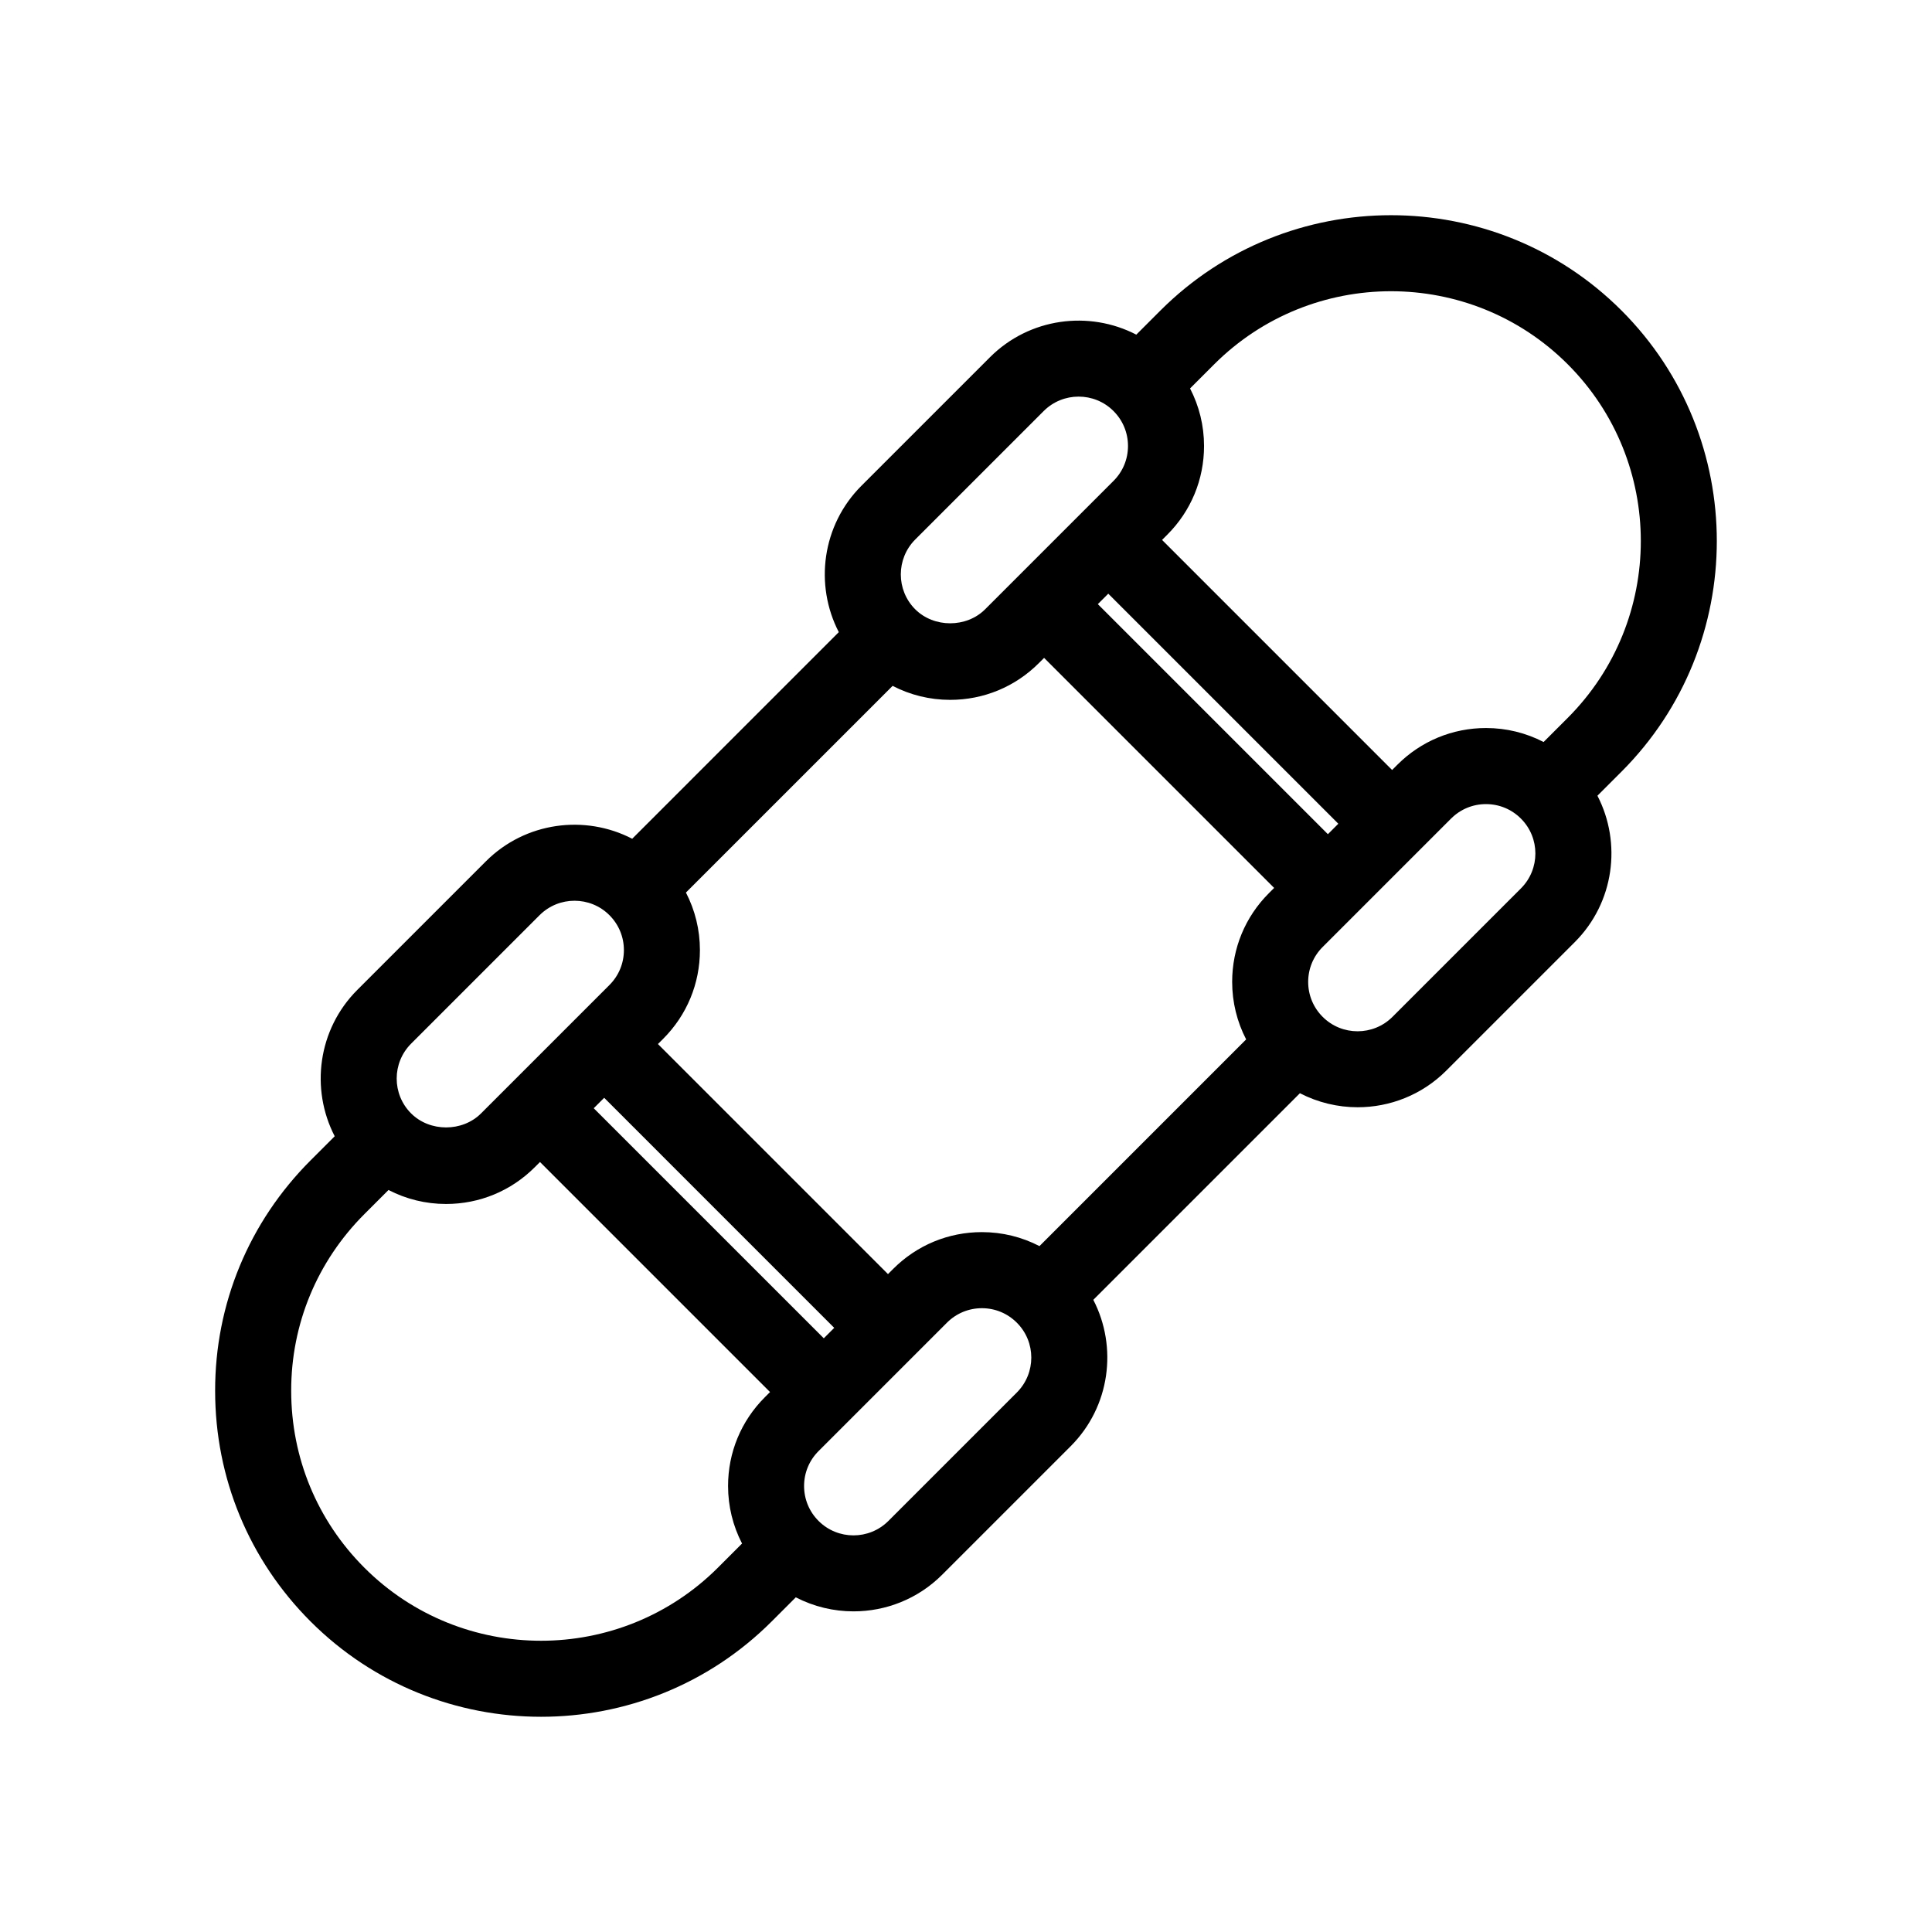
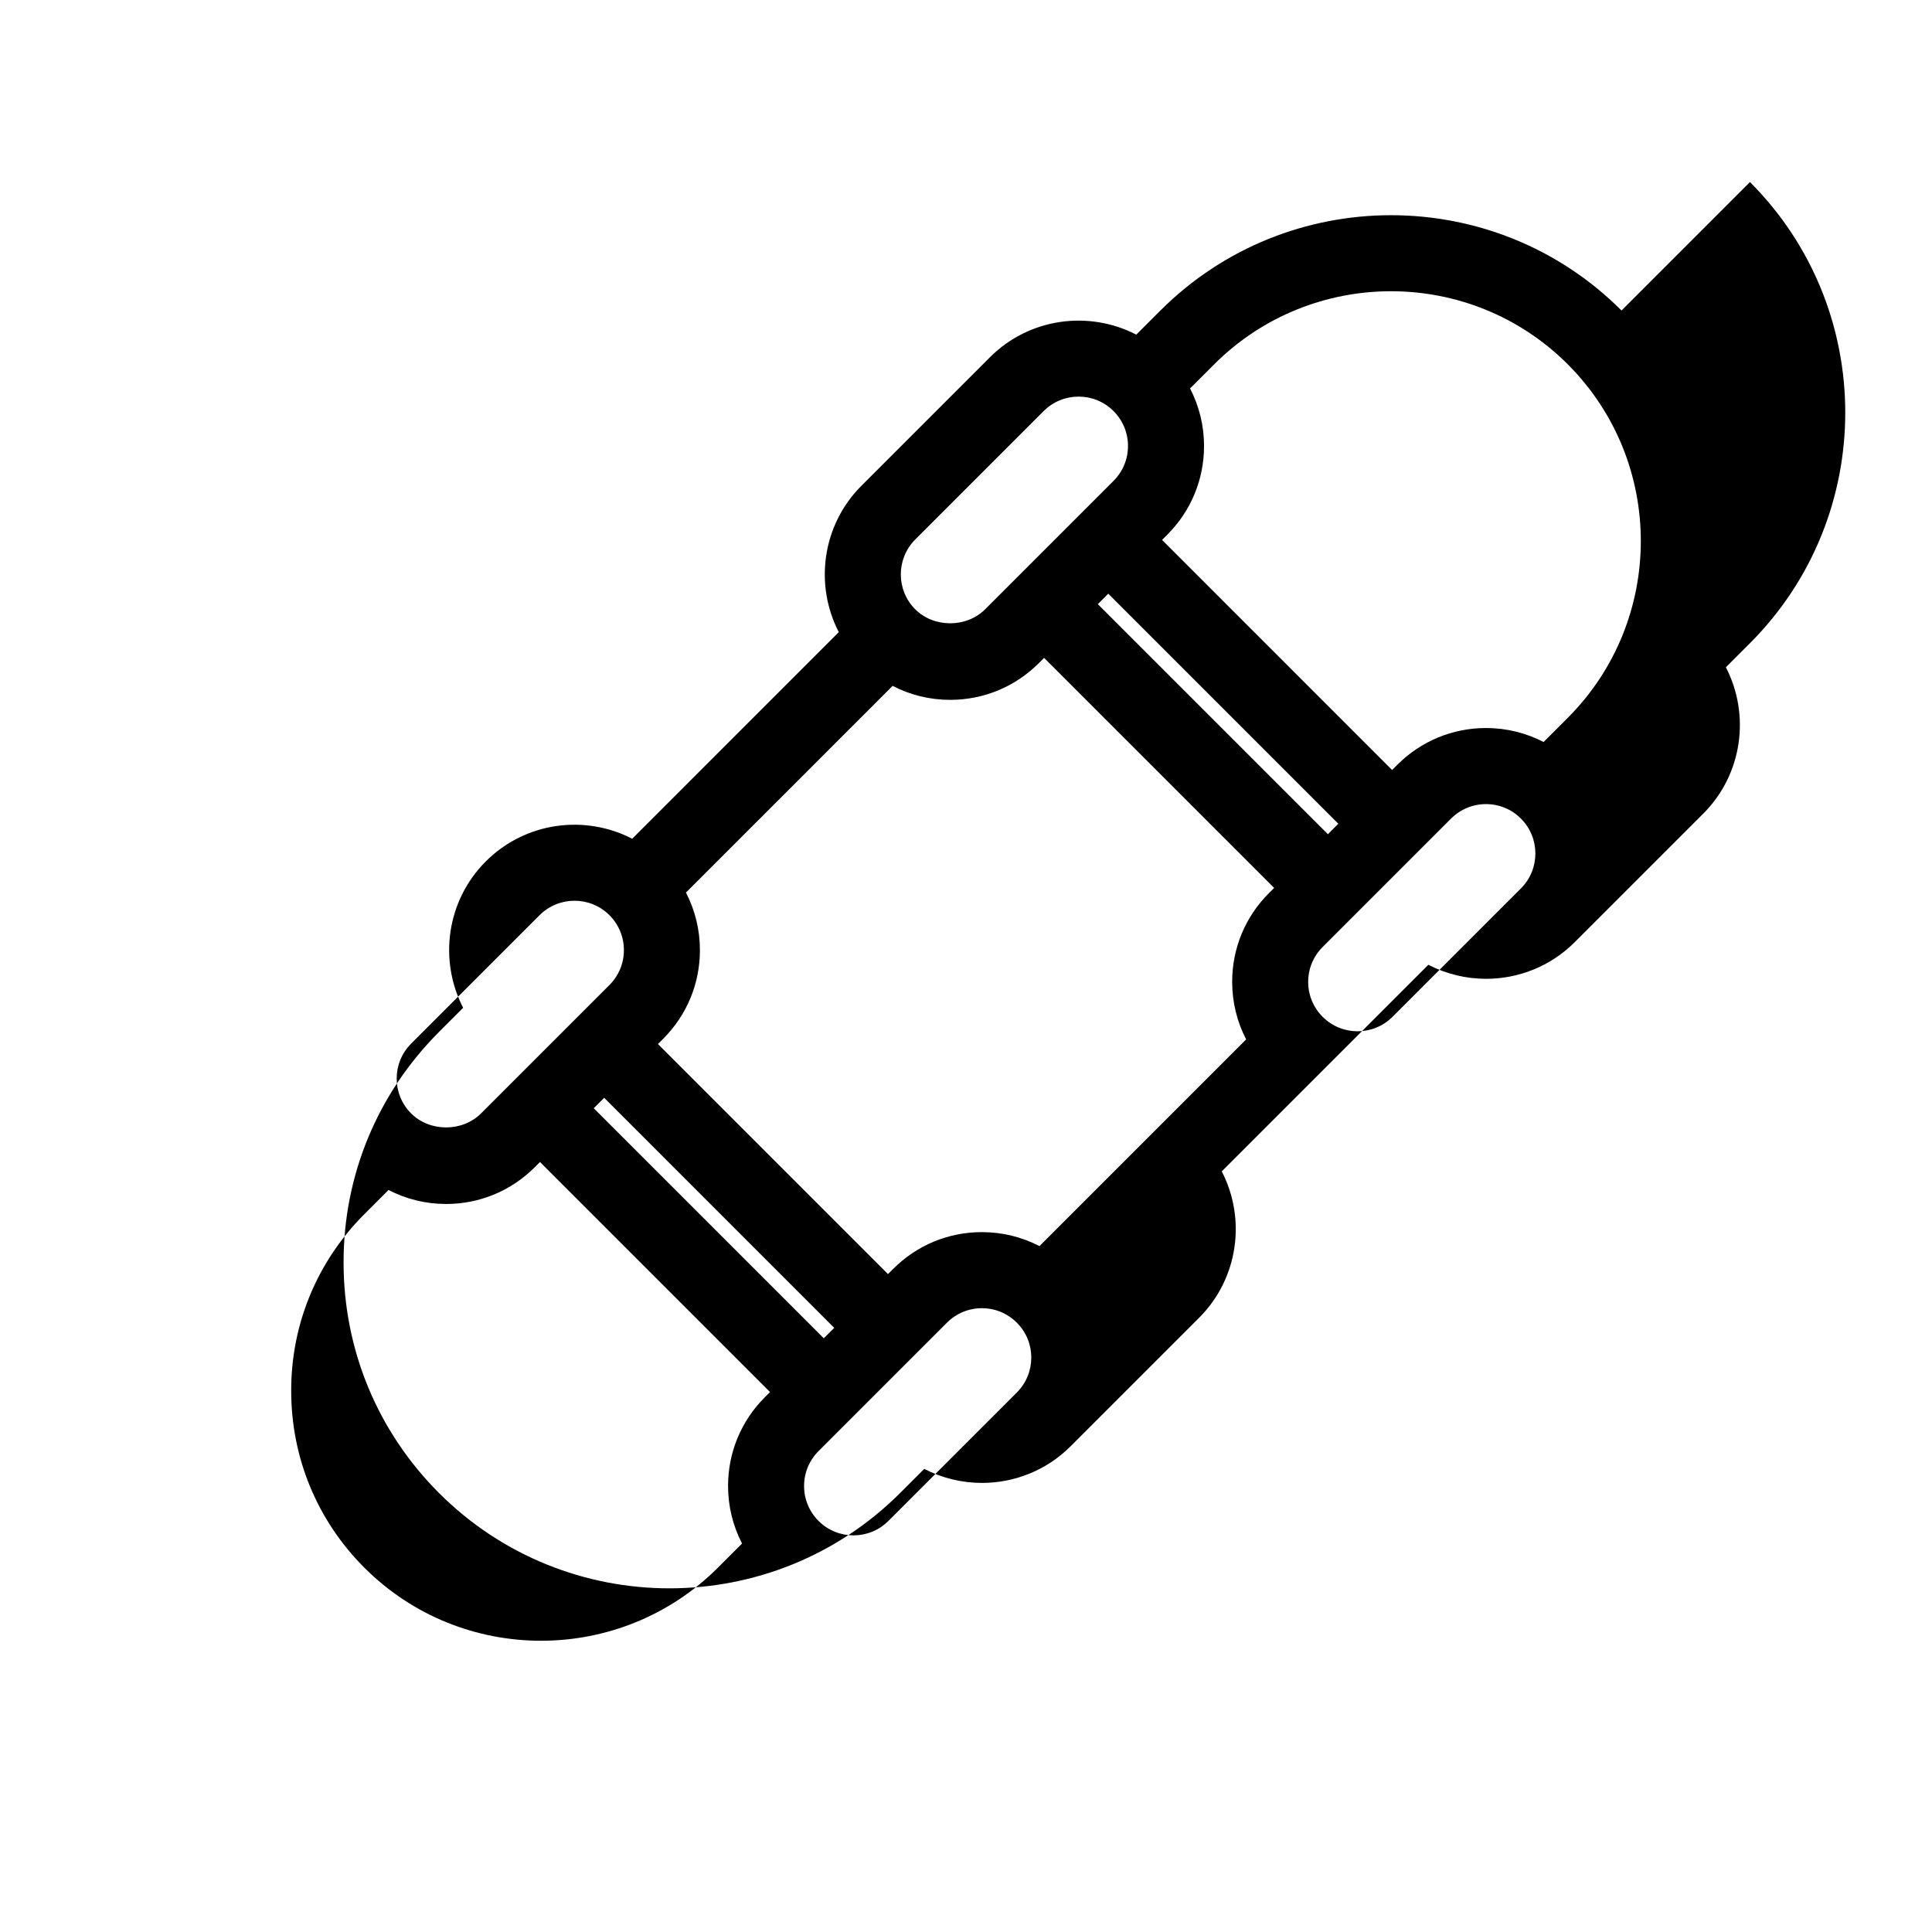
<svg xmlns="http://www.w3.org/2000/svg" fill="#000000" width="800px" height="800px" version="1.1" viewBox="144 144 512 512">
-   <path d="m573.72 226.29c-33.684-33.691-88.52-33.676-122.23 0.035l-6.359 6.359c-12.516-6.481-28.312-4.484-38.797 6.004l-34.039 34.039c-10.484 10.484-12.48 26.285-6.004 38.797l-54.75 54.754c-12.516-6.481-28.312-4.484-38.797 6.004l-34.039 34.039c-10.484 10.484-12.48 26.277-6.004 38.797l-6.359 6.359c-16.375 16.375-25.367 38.09-25.328 61.133 0 23.09 8.984 44.789 25.293 61.098 16.836 16.836 38.953 25.258 61.082 25.258 22.141 0 44.289-8.434 61.148-25.297l6.359-6.359c4.781 2.473 10.035 3.719 15.297 3.719 8.508 0 17.023-3.238 23.504-9.723l34.039-34.039c10.484-10.484 12.48-26.285 6.004-38.797l54.754-54.754c4.781 2.473 10.035 3.719 15.297 3.719 8.508 0 17.023-3.238 23.504-9.723l34.039-34.039c10.484-10.484 12.48-26.285 6.004-38.797l6.359-6.359c33.691-33.703 33.711-88.535 0.023-122.23zm-14.25 14.254c25.832 25.832 25.816 67.879-0.035 93.73l-6.367 6.367c-4.66-2.414-9.855-3.707-15.25-3.707-8.879 0-17.227 3.457-23.508 9.738l-1.387 1.387-60.965-60.973 1.387-1.387c6.281-6.277 9.738-14.625 9.738-23.508 0-5.394-1.293-10.59-3.707-15.25l6.367-6.367c25.852-25.84 67.898-25.863 93.727-0.031zm-155.25 229.98c-8.879 0-17.227 3.457-23.508 9.738l-1.387 1.387-60.965-60.969 1.387-1.387c6.281-6.277 9.738-14.625 9.738-23.508 0-5.394-1.293-10.59-3.707-15.25l54.773-54.773c4.66 2.414 9.855 3.707 15.25 3.707 8.879 0 17.227-3.457 23.508-9.738l1.387-1.387 60.965 60.965-1.387 1.387c-6.281 6.277-9.738 14.625-9.738 23.508 0 5.394 1.293 10.59 3.707 15.25l-54.773 54.777c-4.66-2.414-9.855-3.707-15.25-3.707zm-41.906 28.137-60.969-60.965 2.769-2.769 60.965 60.969zm133.59-133.59-60.969-60.969 2.769-2.769 60.965 60.965zm-109.36-78.098 34.039-34.039c2.555-2.551 5.906-3.828 9.254-3.828 3.356 0 6.707 1.273 9.254 3.828 2.473 2.473 3.836 5.762 3.836 9.254s-1.359 6.781-3.836 9.254l-34.031 34.031c-4.949 4.941-13.562 4.941-18.516 0-5.098-5.094-5.098-13.391 0-18.5zm-133.59 133.6 34.039-34.039c2.555-2.551 5.906-3.828 9.254-3.828 3.356 0 6.707 1.273 9.254 3.828 2.473 2.473 3.836 5.762 3.836 9.254 0 3.492-1.359 6.781-3.836 9.254l-34.031 34.031c-4.949 4.941-13.562 4.941-18.516 0-5.106-5.094-5.106-13.398 0-18.5zm-12.398 138.88c-12.5-12.504-19.387-29.141-19.387-46.863-0.031-17.668 6.867-34.309 19.422-46.863l6.367-6.367c4.66 2.414 9.855 3.707 15.25 3.707 8.879 0 17.227-3.457 23.508-9.738l1.387-1.387 60.965 60.965-1.387 1.387c-6.281 6.277-9.738 14.625-9.738 23.508 0 5.394 1.293 10.59 3.707 15.25l-6.367 6.367c-25.855 25.848-67.902 25.867-93.727 0.035zm172.92-46.43-34.039 34.039c-5.109 5.106-13.406 5.106-18.512 0-2.473-2.473-3.836-5.762-3.836-9.254 0-3.492 1.359-6.781 3.836-9.254l34.031-34.031c2.473-2.473 5.762-3.836 9.254-3.836 3.492 0 6.781 1.359 9.254 3.836 5.117 5.09 5.117 13.391 0.012 18.5zm133.59-133.59-34.039 34.039c-5.109 5.109-13.406 5.106-18.512 0-2.473-2.473-3.836-5.762-3.836-9.254 0-3.492 1.359-6.781 3.836-9.254l34.031-34.031c2.473-2.473 5.762-3.836 9.254-3.836 3.492 0 6.781 1.359 9.254 3.836 5.113 5.094 5.113 13.395 0.012 18.5z" />
+   <path d="m573.72 226.29c-33.684-33.691-88.52-33.676-122.23 0.035l-6.359 6.359c-12.516-6.481-28.312-4.484-38.797 6.004l-34.039 34.039c-10.484 10.484-12.48 26.285-6.004 38.797l-54.75 54.754c-12.516-6.481-28.312-4.484-38.797 6.004c-10.484 10.484-12.48 26.277-6.004 38.797l-6.359 6.359c-16.375 16.375-25.367 38.09-25.328 61.133 0 23.09 8.984 44.789 25.293 61.098 16.836 16.836 38.953 25.258 61.082 25.258 22.141 0 44.289-8.434 61.148-25.297l6.359-6.359c4.781 2.473 10.035 3.719 15.297 3.719 8.508 0 17.023-3.238 23.504-9.723l34.039-34.039c10.484-10.484 12.48-26.285 6.004-38.797l54.754-54.754c4.781 2.473 10.035 3.719 15.297 3.719 8.508 0 17.023-3.238 23.504-9.723l34.039-34.039c10.484-10.484 12.48-26.285 6.004-38.797l6.359-6.359c33.691-33.703 33.711-88.535 0.023-122.23zm-14.25 14.254c25.832 25.832 25.816 67.879-0.035 93.73l-6.367 6.367c-4.66-2.414-9.855-3.707-15.25-3.707-8.879 0-17.227 3.457-23.508 9.738l-1.387 1.387-60.965-60.973 1.387-1.387c6.281-6.277 9.738-14.625 9.738-23.508 0-5.394-1.293-10.59-3.707-15.25l6.367-6.367c25.852-25.84 67.898-25.863 93.727-0.031zm-155.25 229.98c-8.879 0-17.227 3.457-23.508 9.738l-1.387 1.387-60.965-60.969 1.387-1.387c6.281-6.277 9.738-14.625 9.738-23.508 0-5.394-1.293-10.59-3.707-15.25l54.773-54.773c4.66 2.414 9.855 3.707 15.25 3.707 8.879 0 17.227-3.457 23.508-9.738l1.387-1.387 60.965 60.965-1.387 1.387c-6.281 6.277-9.738 14.625-9.738 23.508 0 5.394 1.293 10.59 3.707 15.25l-54.773 54.777c-4.66-2.414-9.855-3.707-15.25-3.707zm-41.906 28.137-60.969-60.965 2.769-2.769 60.965 60.969zm133.59-133.59-60.969-60.969 2.769-2.769 60.965 60.965zm-109.36-78.098 34.039-34.039c2.555-2.551 5.906-3.828 9.254-3.828 3.356 0 6.707 1.273 9.254 3.828 2.473 2.473 3.836 5.762 3.836 9.254s-1.359 6.781-3.836 9.254l-34.031 34.031c-4.949 4.941-13.562 4.941-18.516 0-5.098-5.094-5.098-13.391 0-18.5zm-133.59 133.6 34.039-34.039c2.555-2.551 5.906-3.828 9.254-3.828 3.356 0 6.707 1.273 9.254 3.828 2.473 2.473 3.836 5.762 3.836 9.254 0 3.492-1.359 6.781-3.836 9.254l-34.031 34.031c-4.949 4.941-13.562 4.941-18.516 0-5.106-5.094-5.106-13.398 0-18.5zm-12.398 138.88c-12.5-12.504-19.387-29.141-19.387-46.863-0.031-17.668 6.867-34.309 19.422-46.863l6.367-6.367c4.66 2.414 9.855 3.707 15.25 3.707 8.879 0 17.227-3.457 23.508-9.738l1.387-1.387 60.965 60.965-1.387 1.387c-6.281 6.277-9.738 14.625-9.738 23.508 0 5.394 1.293 10.59 3.707 15.25l-6.367 6.367c-25.855 25.848-67.902 25.867-93.727 0.035zm172.92-46.43-34.039 34.039c-5.109 5.106-13.406 5.106-18.512 0-2.473-2.473-3.836-5.762-3.836-9.254 0-3.492 1.359-6.781 3.836-9.254l34.031-34.031c2.473-2.473 5.762-3.836 9.254-3.836 3.492 0 6.781 1.359 9.254 3.836 5.117 5.09 5.117 13.391 0.012 18.5zm133.59-133.59-34.039 34.039c-5.109 5.109-13.406 5.106-18.512 0-2.473-2.473-3.836-5.762-3.836-9.254 0-3.492 1.359-6.781 3.836-9.254l34.031-34.031c2.473-2.473 5.762-3.836 9.254-3.836 3.492 0 6.781 1.359 9.254 3.836 5.113 5.094 5.113 13.395 0.012 18.5z" />
</svg>